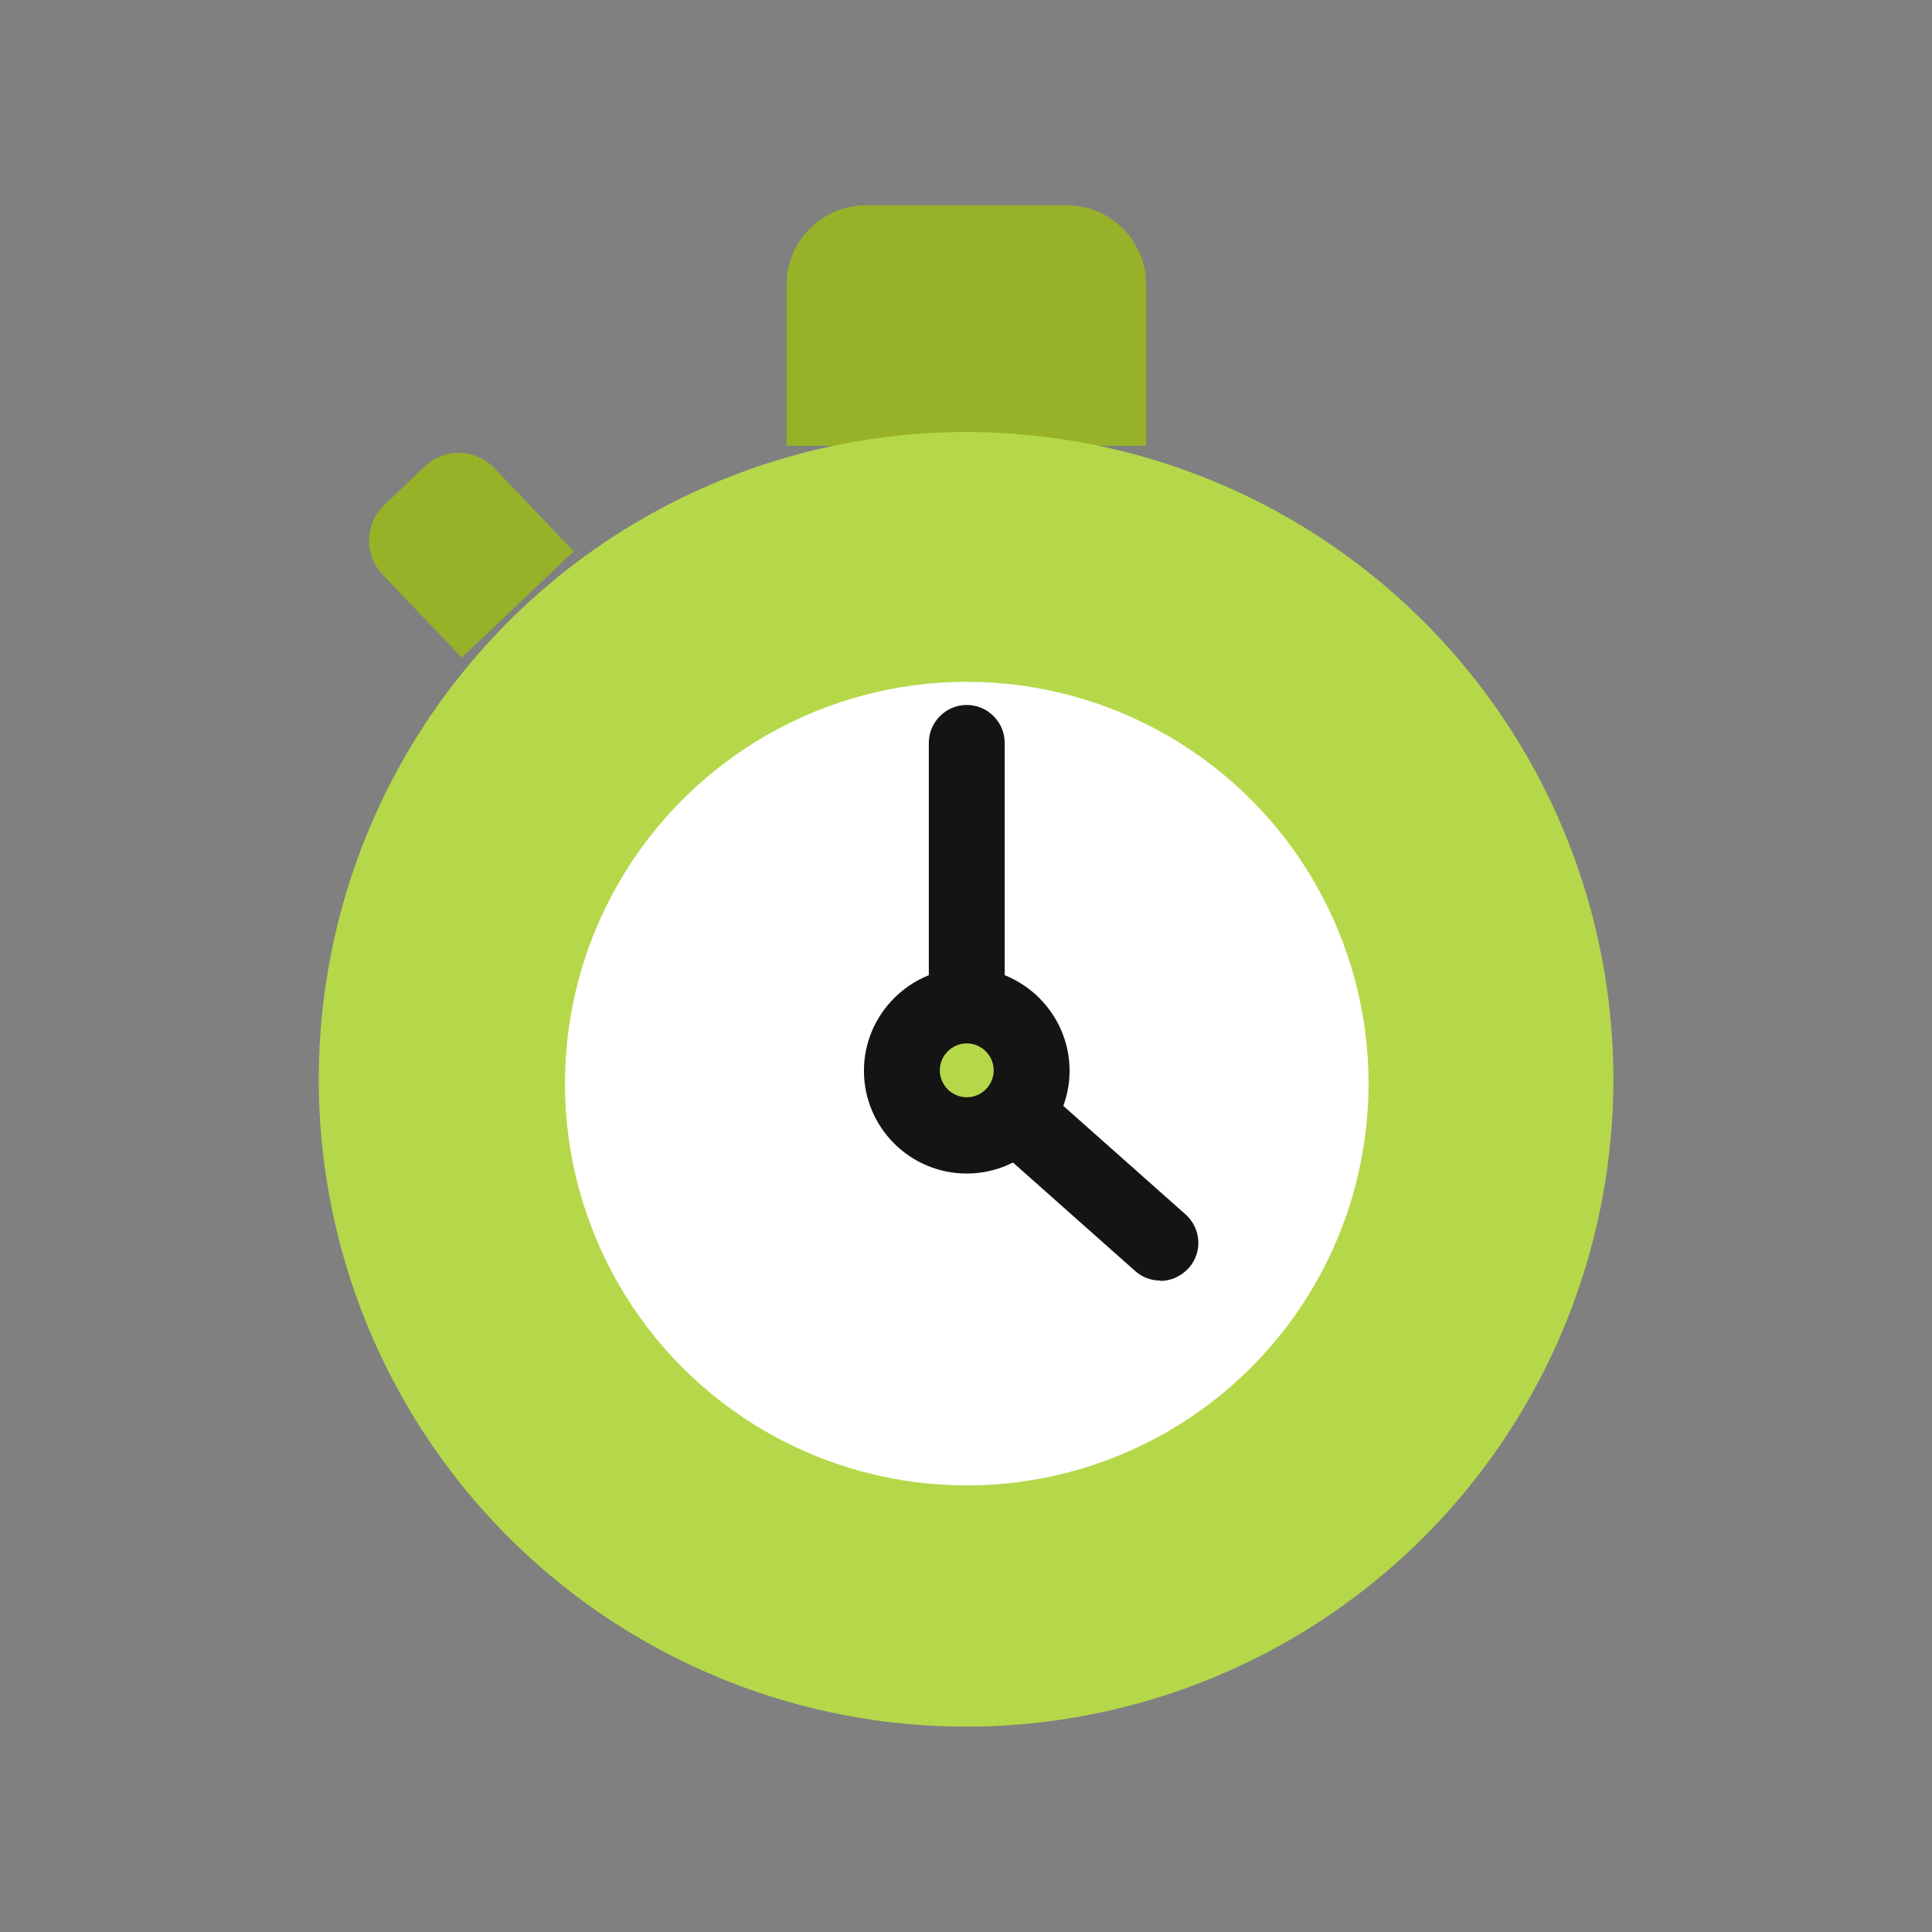
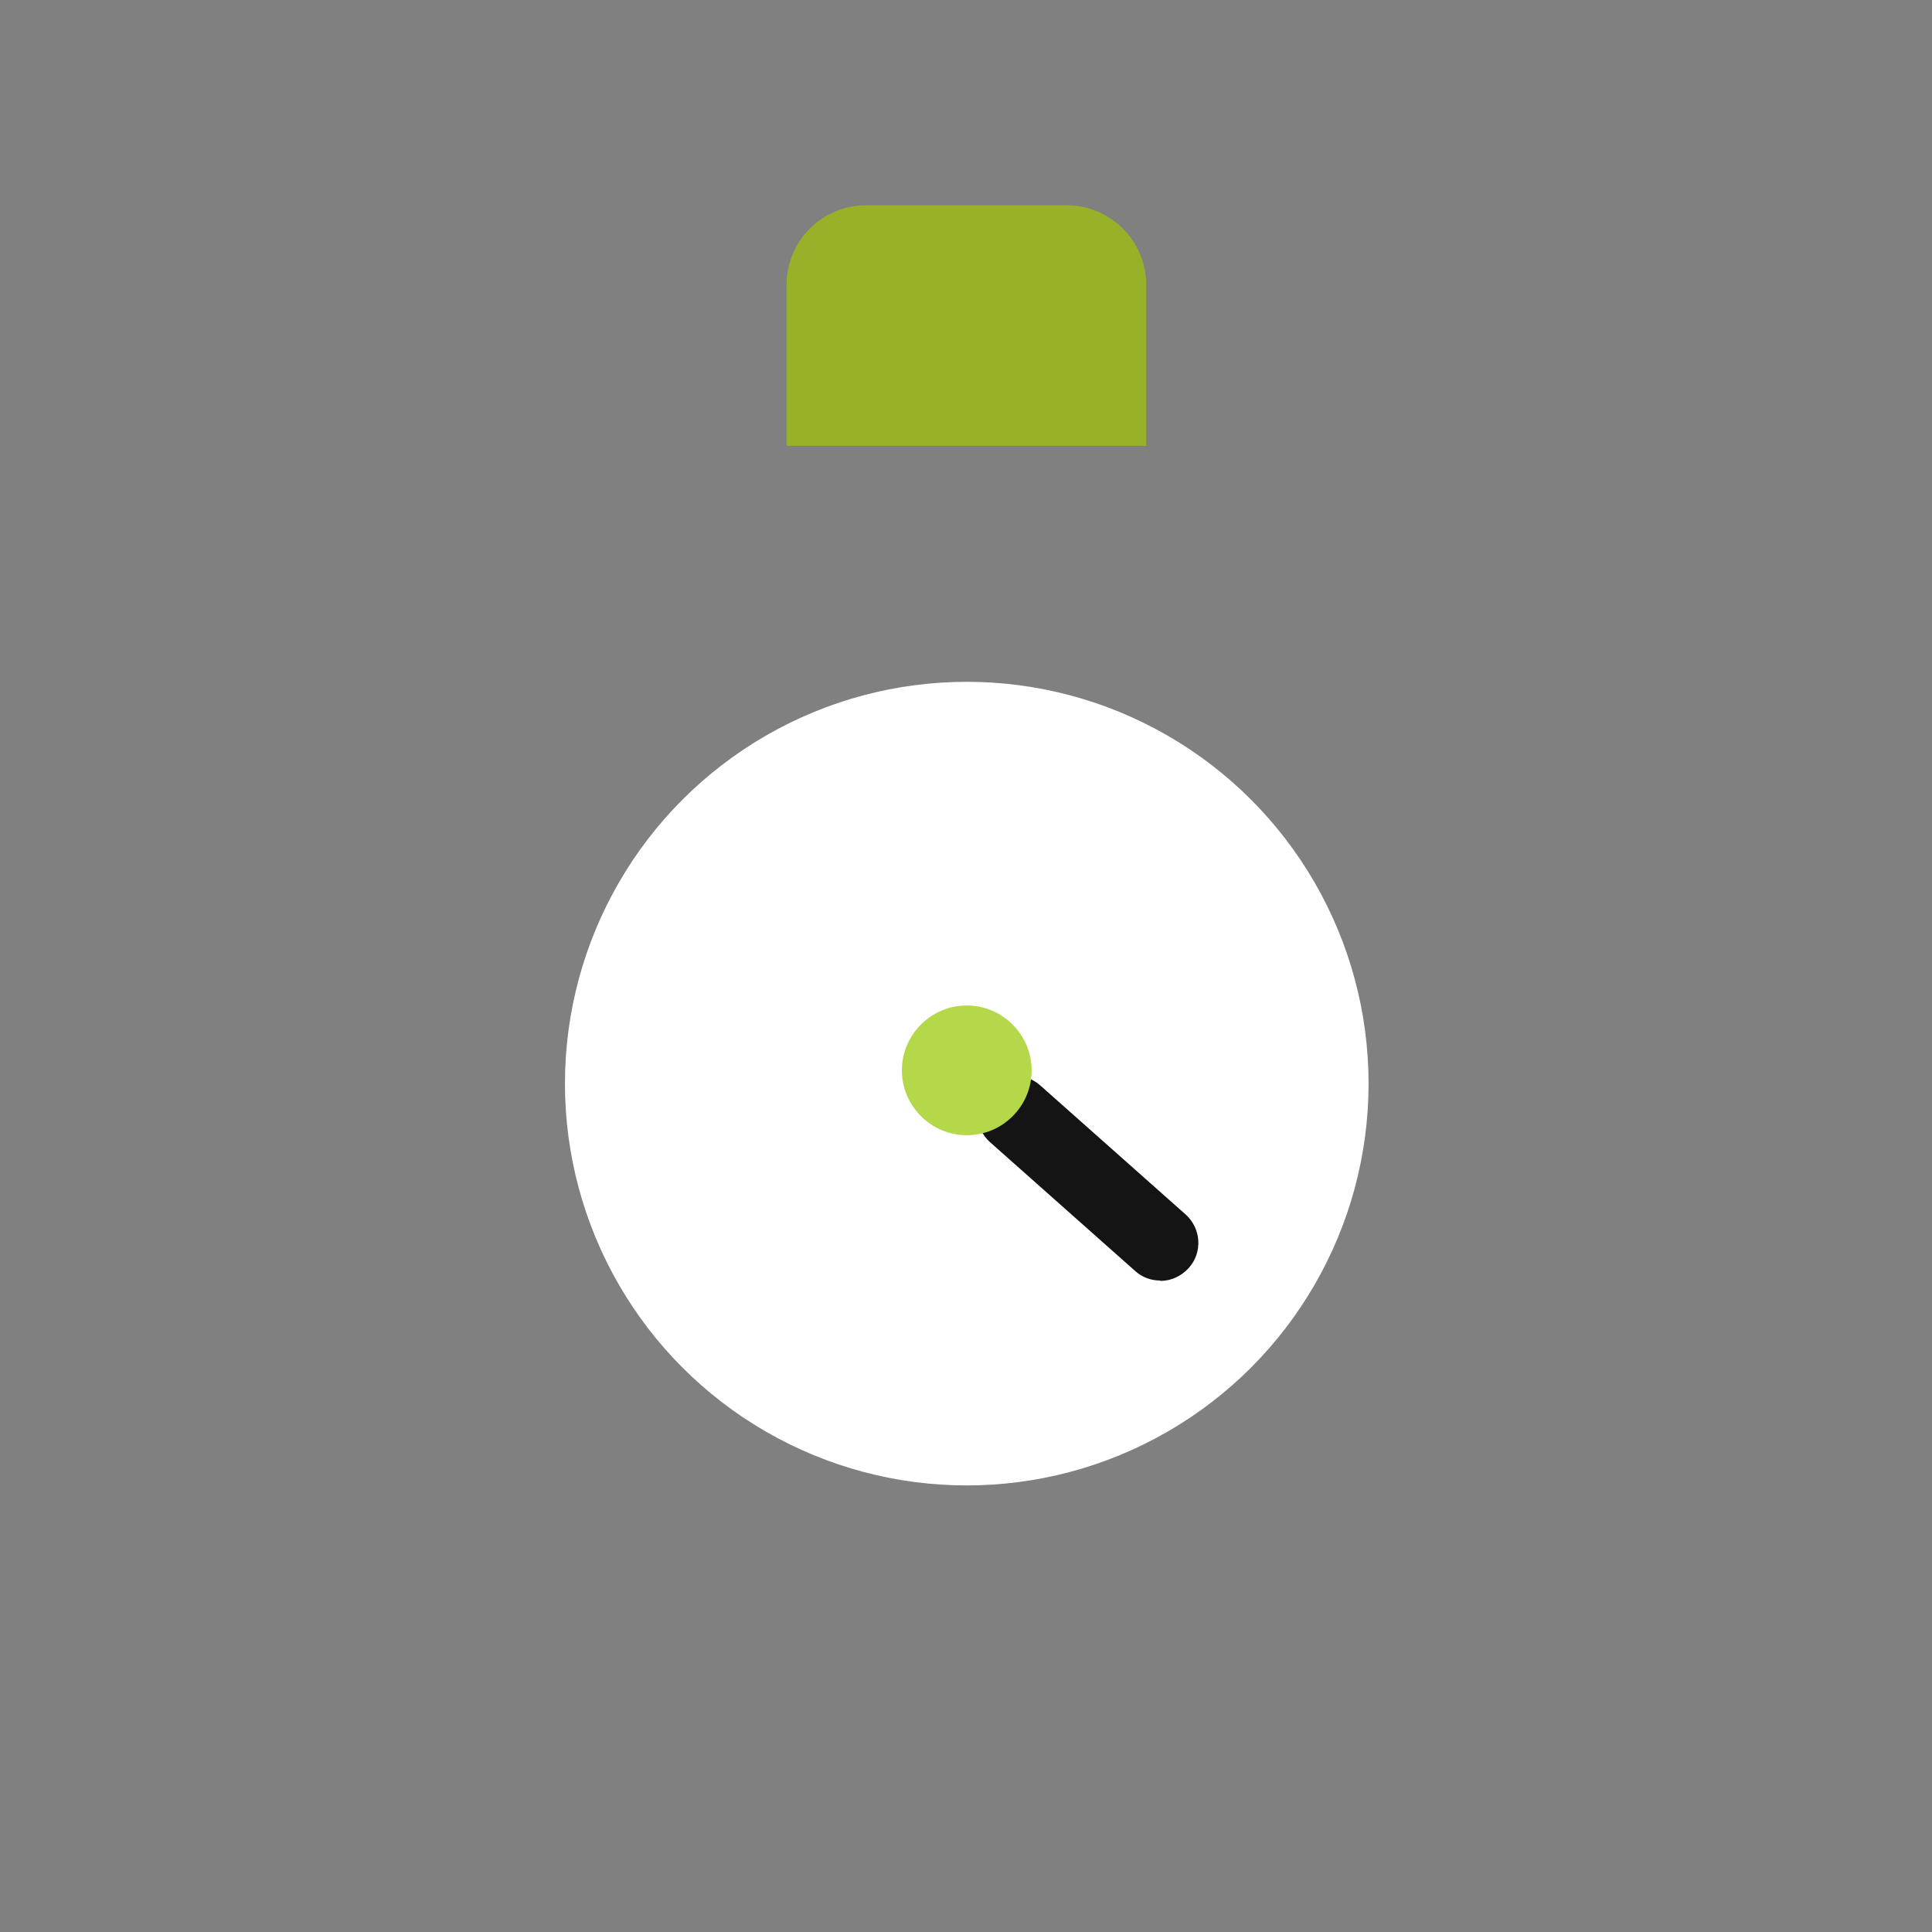
<svg xmlns="http://www.w3.org/2000/svg" id="_レイヤー_2" data-name="レイヤー 2" viewBox="0 0 50.92 50.92">
  <rect x="0" y="0" width="50.92" height="50.92" fill="#808080" stroke="none" />
  <defs>
    <style> .cls-1 { fill: none; } .cls-2 { fill: #b5d84a; } .cls-3 { fill: #141414; } .cls-4 { fill: #fff; } .cls-5 { fill: #97b228; } </style>
  </defs>
  <g id="_レイヤー_1-2" data-name="レイヤー 1">
    <g>
      <rect class="cls-1" width="50.92" height="50.92" />
      <g>
        <path class="cls-5" d="M20.73,11.75v-4.24c0-1.16.94-2.1,2.1-2.1h5.28c1.16,0,2.1.94,2.1,2.1v4.24" />
-         <circle class="cls-2" cx="25.46" cy="28.45" r="17.06" transform="translate(-6.7 49.02) rotate(-80.78)" />
-         <path class="cls-5" d="M12.17,17.33l-2.09-2.19c-.49-.52-.47-1.33.05-1.83l1.07-1.02c.52-.49,1.33-.47,1.83.05l2.09,2.19" />
      </g>
      <circle class="cls-4" cx="25.48" cy="28.56" r="10.59" />
      <g>
        <g>
          <line class="cls-2" x1="26.76" y1="29.35" x2="30.58" y2="32.75" />
          <path class="cls-3" d="M30.58,33.75c-.24,0-.47-.08-.66-.25l-3.83-3.4c-.41-.37-.45-1-.08-1.41.37-.41,1-.45,1.41-.08l3.83,3.4c.41.37.45,1,.08,1.41-.2.22-.47.34-.75.34Z" />
        </g>
-         <path class="cls-3" d="M25.48,27.28c-.55,0-1-.45-1-1v-6.7c0-.55.45-1,1-1s1,.45,1,1v6.7c0,.55-.45,1-1,1Z" />
        <g>
          <path class="cls-2" d="M27.19,28.21c0,.95-.77,1.71-1.71,1.71s-1.71-.77-1.71-1.71.77-1.71,1.71-1.71,1.71.77,1.71,1.71Z" />
-           <path class="cls-3" d="M25.48,30.93c-1.5,0-2.71-1.22-2.71-2.71s1.22-2.71,2.71-2.71,2.71,1.22,2.71,2.71-1.22,2.71-2.71,2.71ZM25.48,27.5c-.39,0-.71.32-.71.71s.32.71.71.71.71-.32.71-.71-.32-.71-.71-.71Z" />
        </g>
      </g>
    </g>
  </g>
</svg>